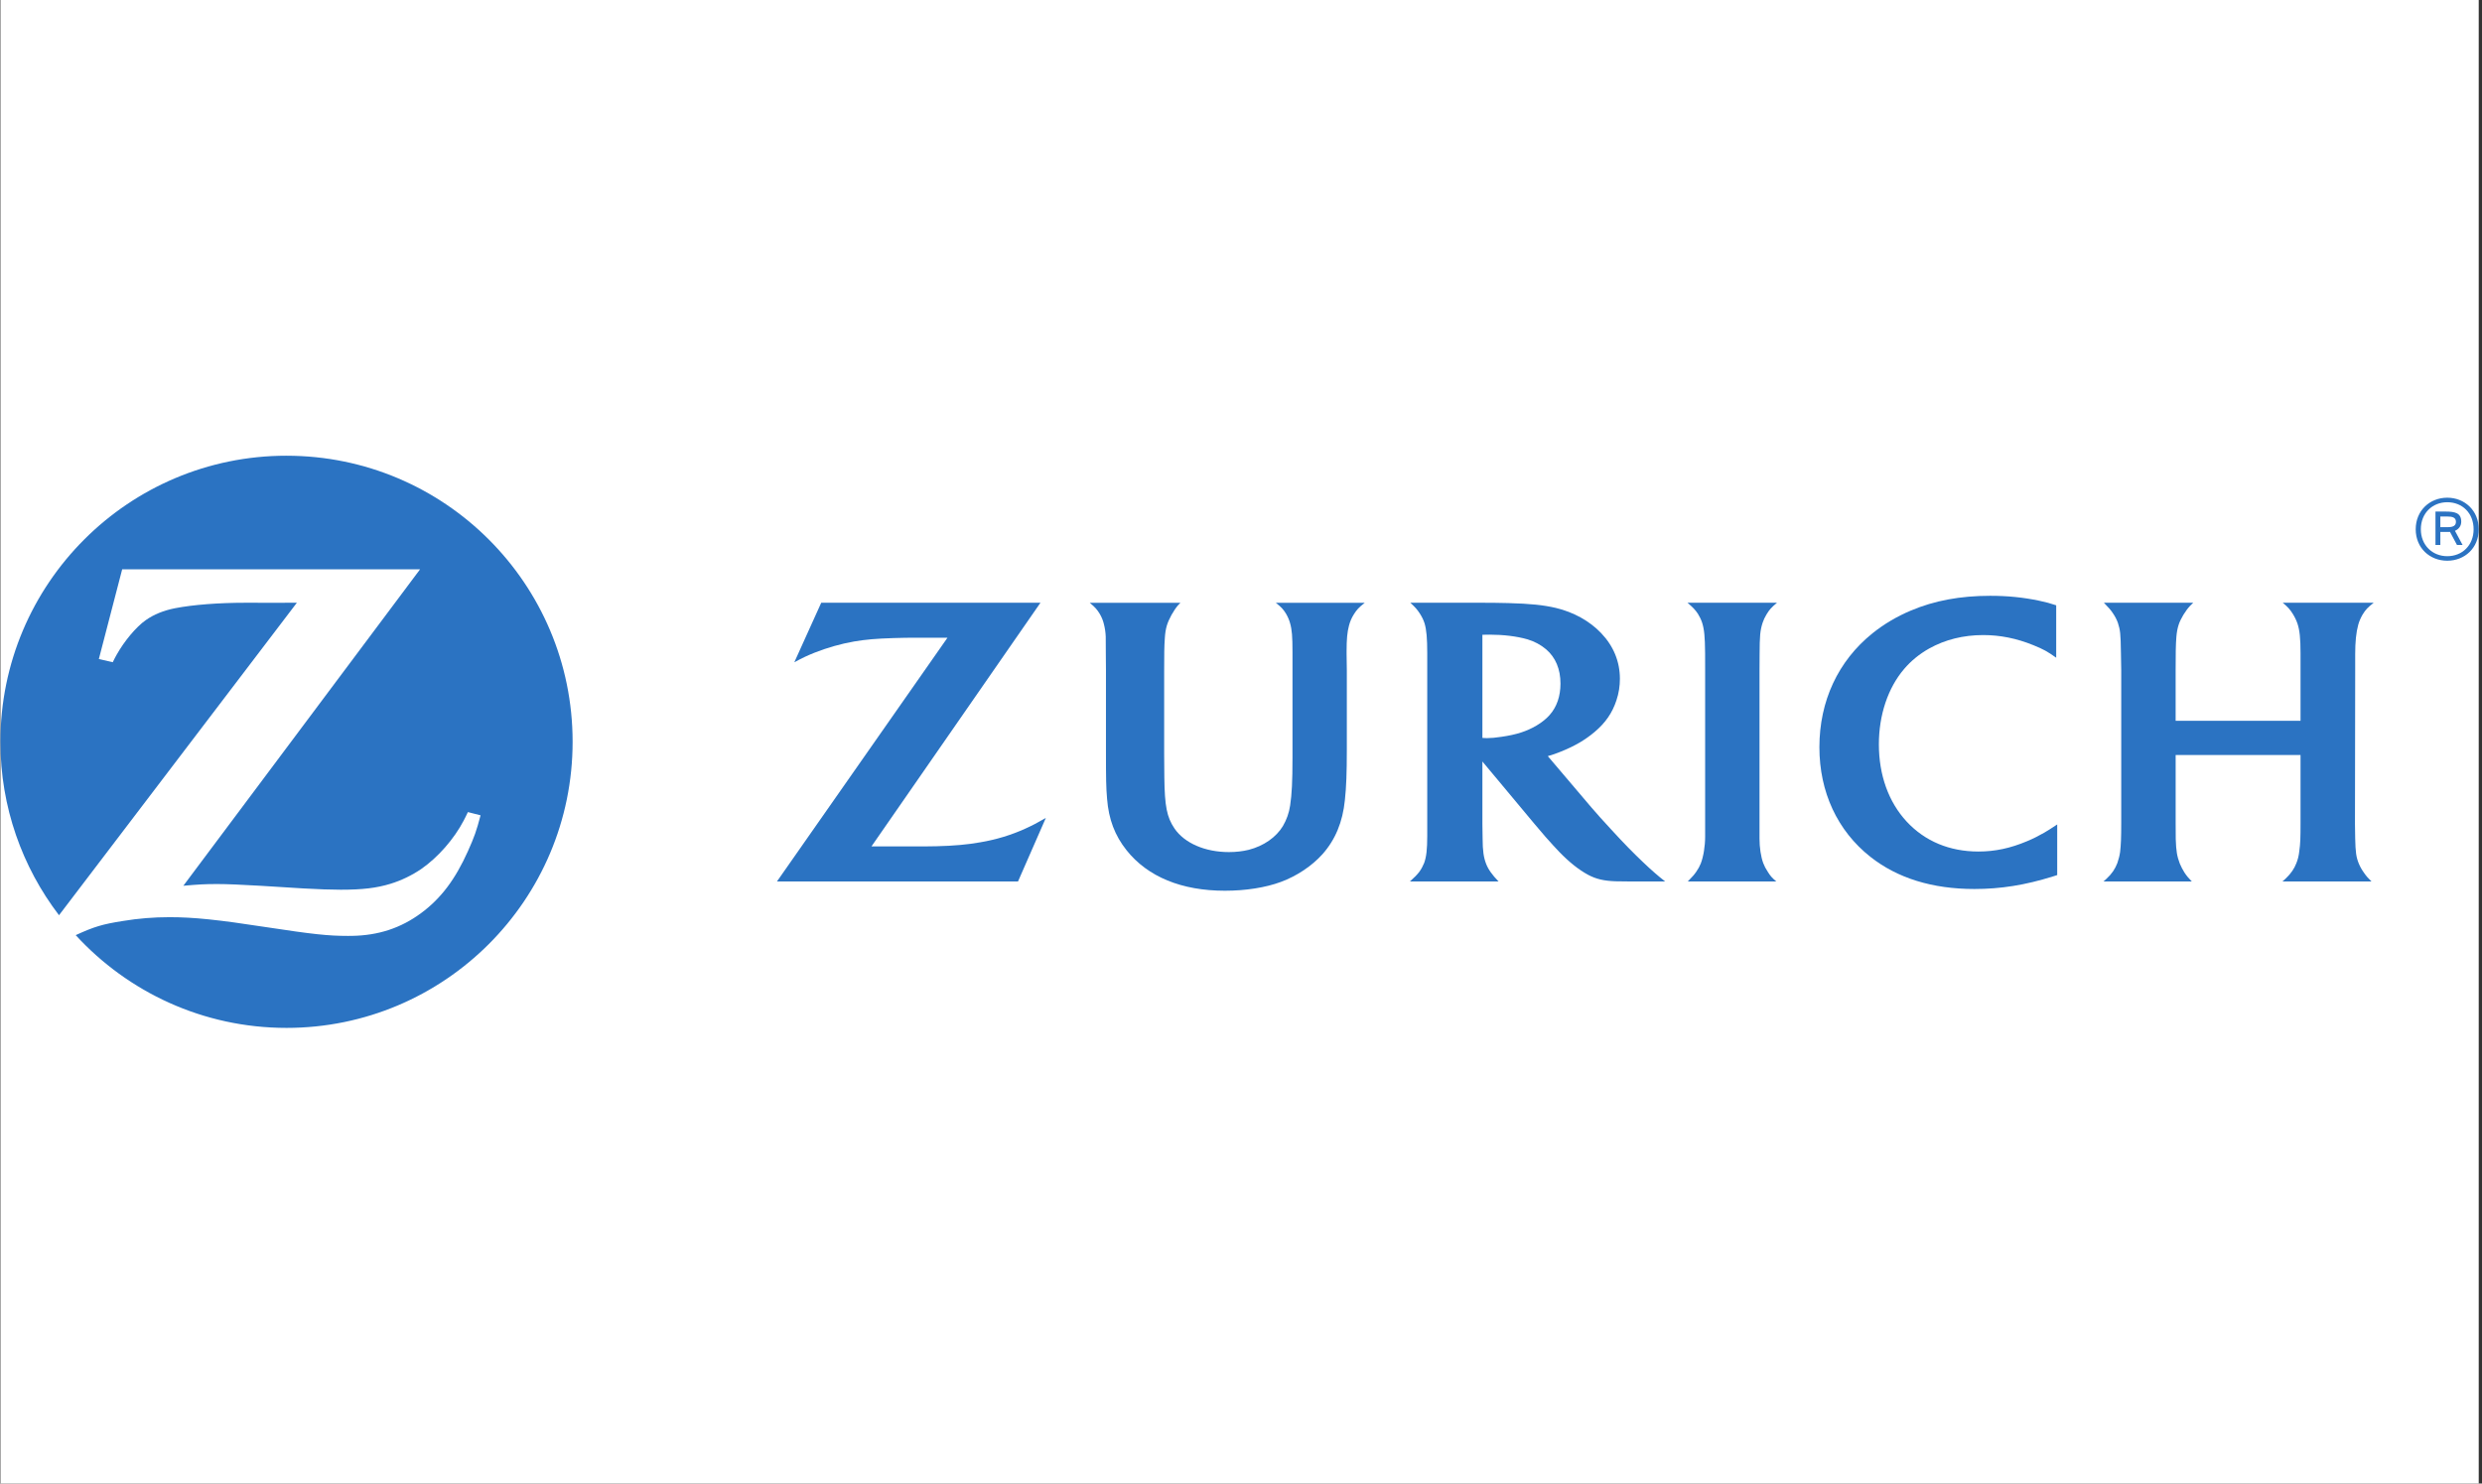
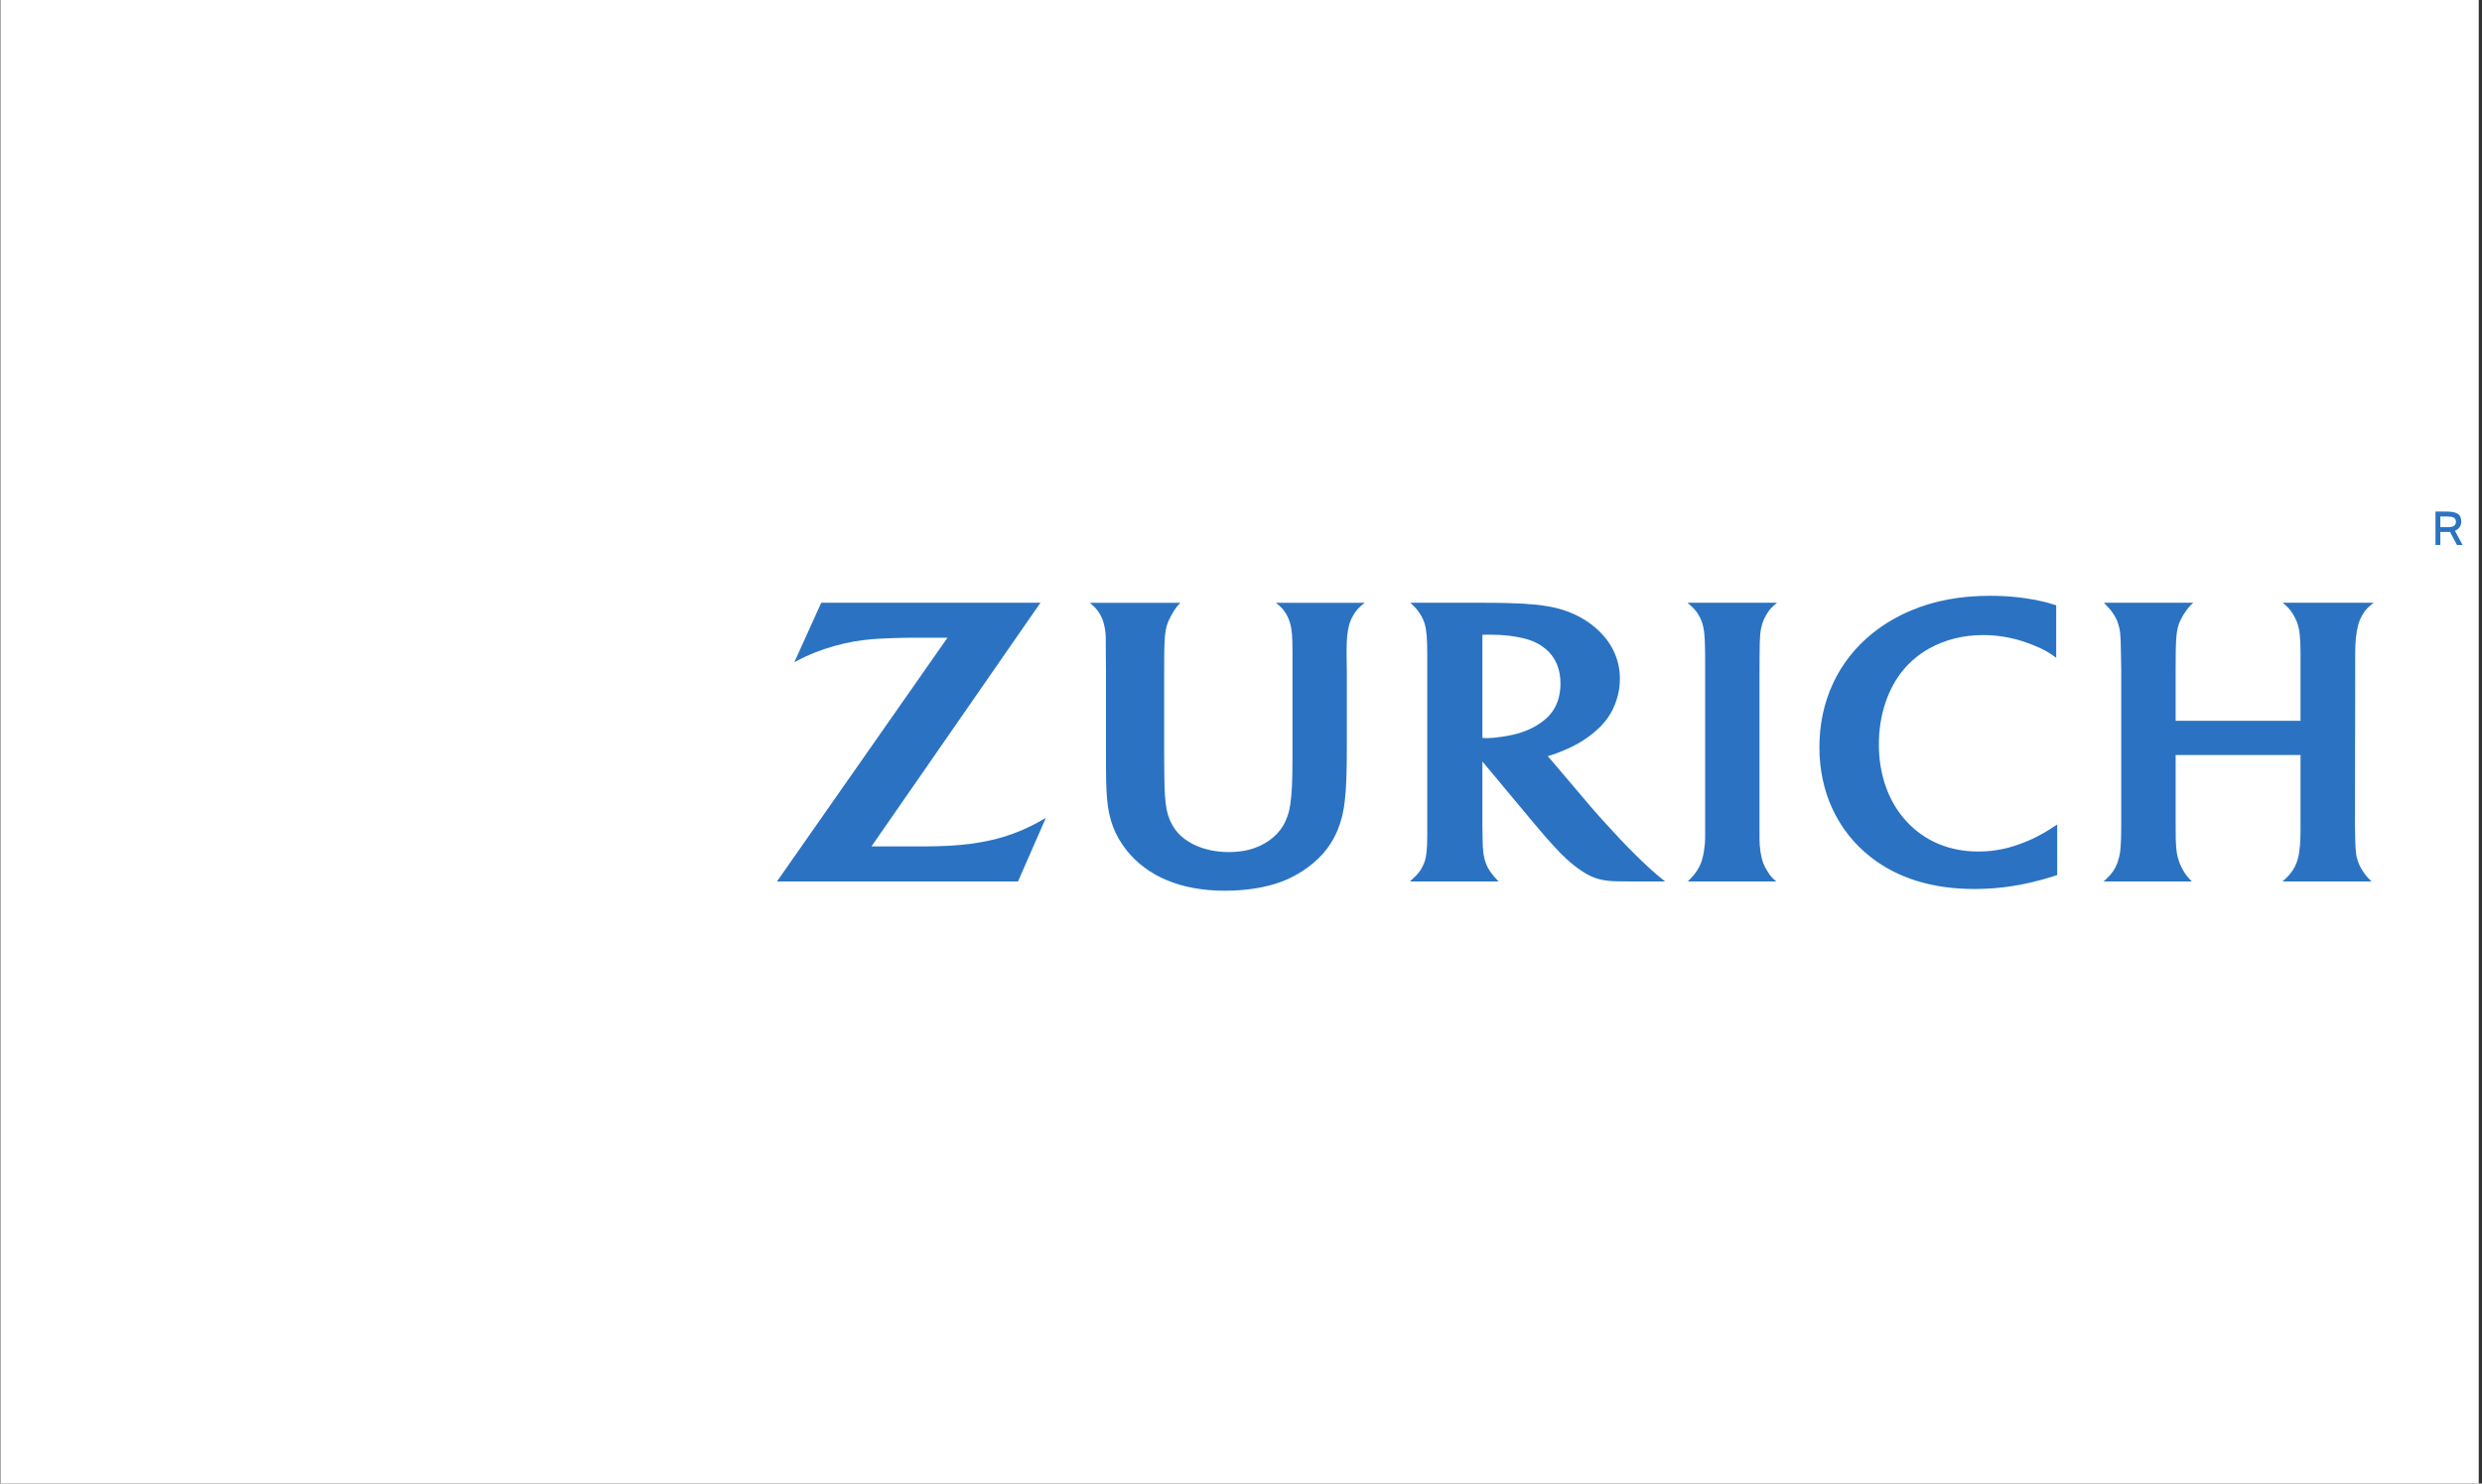
<svg xmlns="http://www.w3.org/2000/svg" width="184" height="110" viewBox="0 0 184 110" fill="none">
  <rect x="0" y="0" width="184" height="110" fill="#333333" stroke="none" />
  <rect width="183.727" height="110" transform="translate(0.031)" fill="white" />
-   <path d="M21.241 33.789C9.529 33.789 0.034 43.282 0.031 54.996V55.007C0.032 59.841 1.652 64.294 4.375 67.86L22.007 44.691L20.109 44.694L18.227 44.691C16.215 44.691 14.329 44.834 12.965 45.099C12.14 45.261 11.404 45.557 10.804 45.982C10.101 46.475 9.221 47.521 8.645 48.549C8.579 48.669 8.481 48.844 8.358 49.1L7.328 48.865L9.058 42.211H31.142L13.592 65.675C14.733 65.575 15.19 65.548 16.116 65.548C16.828 65.548 17.909 65.595 19.353 65.679L22.471 65.872C23.593 65.936 24.543 65.969 25.265 65.969C26.872 65.969 27.917 65.844 28.957 65.526C29.761 65.278 30.524 64.908 31.227 64.433C32.459 63.578 33.658 62.215 34.374 60.844C34.444 60.706 34.557 60.494 34.687 60.213L35.626 60.452C35.32 61.616 35.16 62.061 34.694 63.1C33.751 65.206 32.686 66.617 31.224 67.698C29.719 68.813 28.055 69.359 26.086 69.391L25.786 69.393C24.329 69.393 23.202 69.272 19.711 68.74C16.161 68.192 14.354 68.005 12.57 68.005C11.376 68.005 10.265 68.097 9.115 68.286C7.591 68.526 6.994 68.705 5.612 69.336C9.484 73.559 15.055 76.214 21.24 76.214C32.952 76.214 42.45 66.716 42.45 55.001C42.45 43.285 32.952 33.79 21.24 33.79" fill="#2B73C2" />
  <path d="M130.446 48.517C130.451 47.136 130.487 46.757 130.662 46.197C130.734 45.974 130.835 45.757 130.96 45.554C131.171 45.204 131.322 45.036 131.735 44.691H125.102C125.531 45.063 125.673 45.215 125.871 45.508C126.004 45.724 126.115 45.947 126.19 46.183C126.342 46.682 126.394 47.179 126.406 48.407C126.406 49.037 126.409 49.452 126.409 49.654V62.026C126.409 62.752 126.28 63.524 126.084 64.026C126.001 64.235 125.889 64.44 125.754 64.629C125.599 64.856 125.488 64.98 125.123 65.357H131.682C131.359 65.079 131.243 64.949 131.046 64.629C130.908 64.426 130.796 64.209 130.717 63.998C130.541 63.529 130.439 62.837 130.439 62.185V49.73L130.446 48.517" fill="#2B73C2" />
  <path d="M174.599 48.509C174.599 47.591 174.669 46.892 174.826 46.319C174.9 46.056 175.012 45.799 175.154 45.558C175.37 45.205 175.531 45.036 175.97 44.691H169.228C169.617 45.018 169.753 45.165 169.983 45.532C170.131 45.77 170.245 46.016 170.325 46.252C170.484 46.739 170.547 47.344 170.547 48.425V53.444H161.288V49.676C161.288 48.533 161.295 47.787 161.343 47.224C161.37 46.889 161.424 46.588 161.51 46.327C161.651 45.883 162.028 45.266 162.364 44.914C162.41 44.864 162.495 44.786 162.592 44.691H155.97C156.367 45.099 156.474 45.224 156.65 45.488C156.794 45.699 156.92 45.934 157.009 46.187C157.181 46.711 157.213 46.997 157.232 48.374L157.255 49.682V60.999C157.255 62.145 157.232 62.648 157.171 63.175C157.134 63.441 157.062 63.715 156.966 63.995C156.794 64.441 156.558 64.79 156.168 65.151C156.12 65.199 156.046 65.265 155.941 65.357H162.486C162.2 65.062 162.102 64.937 161.93 64.676C161.81 64.479 161.694 64.266 161.598 64.034C161.39 63.487 161.325 63.098 161.296 62.221C161.29 61.781 161.289 61.374 161.289 60.988V55.98H170.547V61.024C170.547 62.137 170.535 62.544 170.453 63.123C170.42 63.436 170.348 63.739 170.232 64.017C170.082 64.403 169.846 64.756 169.489 65.099C169.427 65.153 169.341 65.246 169.205 65.357H175.807C175.535 65.087 175.431 64.971 175.255 64.718C175.091 64.49 174.965 64.265 174.871 64.04C174.67 63.55 174.623 63.191 174.599 62.17C174.587 61.563 174.583 61.209 174.583 61.099L174.599 49.73L174.599 48.509Z" fill="#2B73C2" />
  <path d="M113.912 53.794C113.176 54.227 112.419 54.472 111.311 54.631C110.89 54.696 110.523 54.729 110.23 54.729C110.126 54.729 110.054 54.727 109.896 54.714V47.065C110.16 47.057 110.258 47.057 110.436 47.057C111.448 47.057 112.439 47.176 113.214 47.398C113.735 47.547 114.221 47.806 114.62 48.145C115.317 48.742 115.684 49.607 115.684 50.684C115.684 51.622 115.412 52.418 114.876 53.019C114.625 53.305 114.297 53.562 113.912 53.794ZM121.804 63.925C121.077 63.233 120.426 62.575 119.463 61.524C118.849 60.865 118.346 60.298 117.955 59.843L114.745 56.064C115.141 55.948 115.304 55.892 115.66 55.749C116.704 55.337 117.496 54.879 118.209 54.276C119.028 53.587 119.53 52.85 119.835 51.918C120.011 51.395 120.089 50.861 120.089 50.326C120.089 49.056 119.619 47.903 118.694 46.937C117.843 46.046 116.663 45.388 115.335 45.073C114.409 44.859 113.448 44.76 111.804 44.715C111.184 44.7 110.541 44.691 109.887 44.691H104.555C104.913 45.025 105.047 45.172 105.244 45.47C105.399 45.708 105.531 45.963 105.61 46.223C105.75 46.689 105.807 47.33 105.807 48.425V61.985C105.807 62.961 105.745 63.529 105.578 63.986C105.484 64.217 105.368 64.436 105.222 64.638C105.028 64.883 104.909 65.008 104.523 65.357H111.094C110.795 65.039 110.706 64.937 110.523 64.685C110.378 64.487 110.258 64.272 110.173 64.054C109.995 63.597 109.913 63.103 109.911 62.144C109.901 61.835 109.896 61.486 109.896 61.11V56.461L113.725 61.051C113.904 61.269 114.193 61.6 114.578 62.053C115.028 62.554 115.362 62.93 115.594 63.164C116.332 63.924 117.034 64.485 117.726 64.86C118.326 65.178 118.885 65.312 119.775 65.344C120.113 65.353 120.475 65.357 120.852 65.357H123.445C123.102 65.083 122.955 64.967 122.69 64.735C122.41 64.489 122.111 64.224 121.804 63.924" fill="#2B73C2" />
  <path d="M150.275 62.371C149.032 62.895 147.894 63.137 146.667 63.137C144.529 63.137 142.701 62.375 141.346 60.914C140.004 59.466 139.288 57.459 139.288 55.187C139.288 53.023 139.957 51.013 141.152 49.611C141.669 49 142.3 48.486 143.023 48.081C144.194 47.428 145.552 47.087 147.023 47.087C148.283 47.087 149.503 47.334 150.734 47.834C151.499 48.145 151.778 48.3 152.434 48.767V44.881C151.927 44.716 151.724 44.659 151.18 44.542C149.984 44.291 148.84 44.176 147.54 44.176C145.32 44.176 143.4 44.533 141.654 45.273C140.609 45.713 139.656 46.28 138.812 46.958C136.265 49.009 134.879 51.979 134.879 55.404C134.879 58.727 136.215 61.597 138.653 63.526C140.666 65.115 143.259 65.915 146.372 65.915C148.317 65.915 150.134 65.626 152.172 64.99C152.25 64.967 152.362 64.93 152.509 64.883V61.129C152.012 61.458 151.844 61.565 151.546 61.74C151.145 61.969 150.727 62.184 150.275 62.371Z" fill="#2B73C2" />
  <path d="M95.33 45.492C95.46 45.713 95.568 45.949 95.635 46.195C95.78 46.694 95.817 47.198 95.817 48.358V56.215C95.817 57.903 95.769 58.902 95.642 59.725C95.563 60.275 95.377 60.784 95.112 61.24C94.609 62.081 93.676 62.728 92.572 63.01C92.124 63.119 91.634 63.178 91.104 63.178C89.332 63.178 87.809 62.514 87.069 61.428C86.501 60.584 86.344 59.782 86.317 57.657L86.304 55.953V49.722C86.304 48.516 86.309 47.941 86.353 47.325C86.372 46.956 86.426 46.636 86.504 46.377C86.648 45.901 87 45.268 87.331 44.879C87.378 44.836 87.427 44.78 87.506 44.696H80.789C81.203 45.039 81.335 45.197 81.538 45.532C81.668 45.759 81.772 46 81.83 46.251C81.912 46.562 81.961 46.883 81.972 47.203C81.973 47.405 81.978 47.834 81.979 48.484L81.989 49.68V55.599C81.989 57.797 81.997 58.354 82.072 59.236C82.192 60.746 82.646 61.952 83.519 63.046C85.084 65.013 87.6 66.044 90.807 66.044C92.341 66.044 93.826 65.811 94.958 65.39C96.15 64.947 97.249 64.211 98.036 63.339C98.991 62.267 99.54 60.95 99.701 59.323C99.806 58.378 99.845 57.251 99.845 55.633V49.69L99.828 48.509V48.276C99.828 47.389 99.877 46.87 100.004 46.391C100.079 46.097 100.198 45.815 100.362 45.556C100.58 45.204 100.736 45.041 101.172 44.695H94.583C94.984 45.012 95.123 45.161 95.33 45.492Z" fill="#2B73C2" />
  <path d="M72.669 62.453C71.751 62.62 70.713 62.714 69.424 62.745C68.99 62.757 68.447 62.757 67.771 62.757H64.605L77.133 44.691H60.881L58.886 49.102C59.553 48.747 59.819 48.623 60.395 48.39C61.322 48.024 62.339 47.733 63.318 47.563C64.172 47.417 64.958 47.35 66.232 47.311C66.804 47.293 67.341 47.283 67.837 47.283H70.241L57.598 65.357H75.469L77.533 60.644C76.815 61.056 76.561 61.188 76.014 61.438C74.97 61.914 73.844 62.257 72.669 62.453Z" fill="#2B73C2" />
-   <path d="M181.425 41.239C180.33 41.239 179.466 40.431 179.466 39.242C179.466 38.041 180.33 37.238 181.425 37.238C182.539 37.238 183.378 38.041 183.378 39.242C183.378 40.431 182.539 41.239 181.425 41.239ZM181.425 36.902C180.132 36.902 179.086 37.855 179.086 39.242C179.086 40.636 180.132 41.575 181.425 41.575C182.713 41.575 183.759 40.636 183.759 39.242C183.759 37.855 182.713 36.902 181.425 36.902Z" fill="#2B73C2" />
  <path d="M181.471 39.086H180.912V38.297H181.441C181.807 38.297 182.068 38.371 182.068 38.689C182.068 38.957 181.888 39.086 181.471 39.086ZM182.461 38.682C182.461 38.041 182.019 37.93 181.297 37.93H180.551V40.406H180.912V39.441H181.559C181.584 39.441 181.609 39.441 181.627 39.435L182.144 40.406H182.56L181.994 39.355C182.312 39.224 182.461 38.963 182.461 38.682Z" fill="#2B73C2" />
</svg>